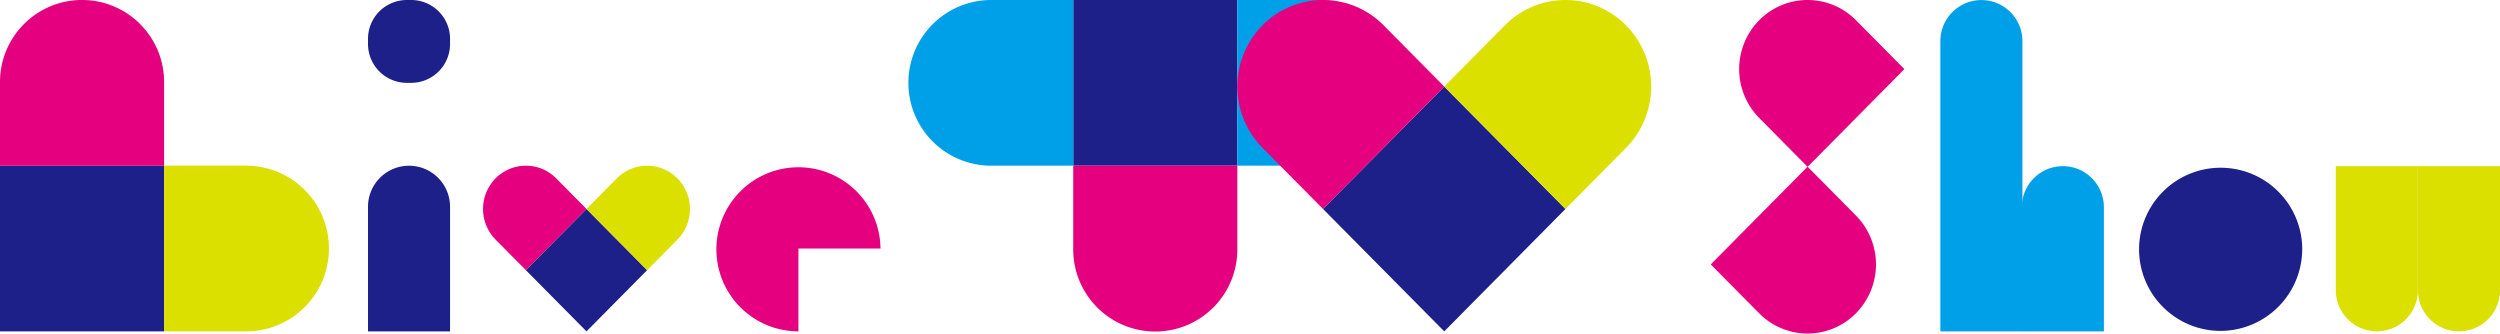
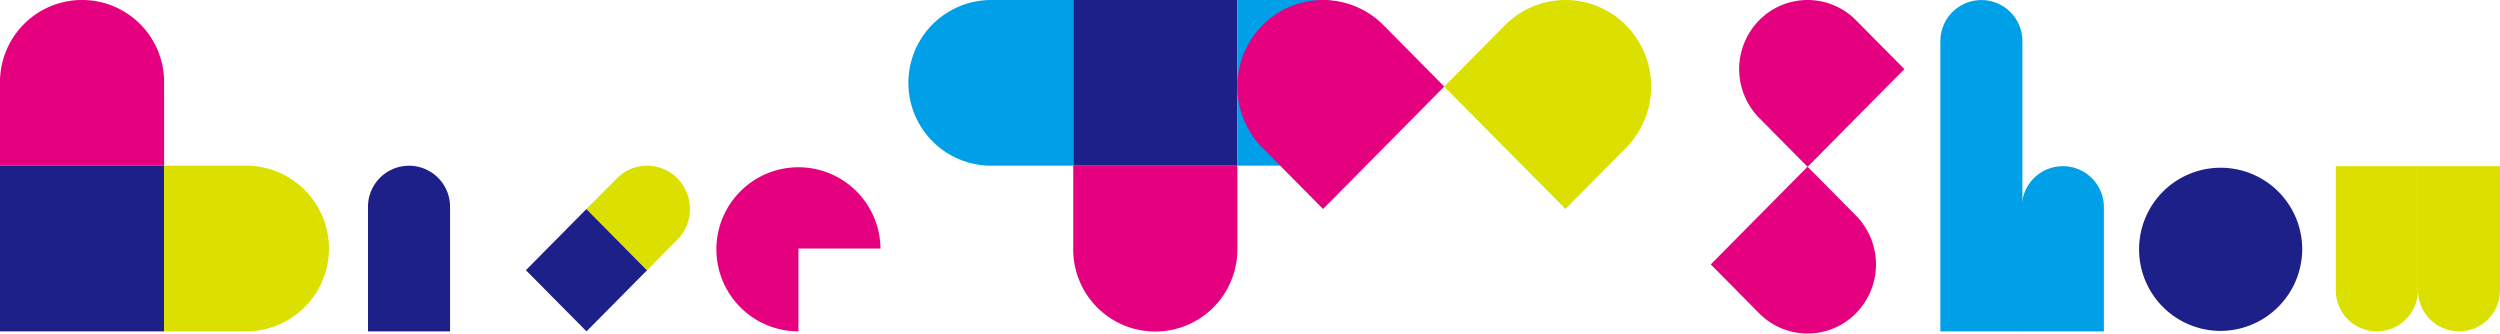
<svg xmlns="http://www.w3.org/2000/svg" width="893.267" height="119.168" viewBox="0 0 893.267 119.168">
  <path data-name="長方形 2" fill="#1d2088" d="M0 59.197h58.635v59.206H0z" />
  <path data-name="パス 1" d="M160.808 118.403H131.49V73.998a14.659 14.659 0 1129.317 0z" fill="#1d2088" />
-   <path data-name="パス 2" d="M146.972 29.603h-1.648a13.9 13.9 0 01-13.834-13.97v-1.665a13.9 13.9 0 0113.834-13.97h1.648a13.9 13.9 0 0113.836 13.97v1.664a13.9 13.9 0 01-13.836 13.97" fill="#1d2088" />
  <path data-name="パス 3" d="M58.635 59.208H0v-29.6a29.319 29.319 0 1158.635 0z" fill="#e4007f" />
  <path data-name="パス 4" d="M58.617 118.403V59.197h29.317a29.603 29.603 0 010 59.206z" fill="#dbe000" />
  <path data-name="パス 20" d="M187.902 96.535l21.657-21.868 21.657 21.868-21.657 21.868z" fill="#1d2088" />
-   <path data-name="パス 5" d="M209.563 74.67l-21.657 21.868-10.829-10.935a15.569 15.569 0 010-21.868 15.208 15.208 0 0121.657 0z" fill="#e4007f" />
  <path data-name="パス 6" d="M231.212 96.541l-21.655-21.868 10.829-10.935a15.21 15.21 0 0121.657 0 15.569 15.569 0 010 21.868z" fill="#dbe000" />
  <path data-name="パス 7" d="M285.287 88.8h29.317a29.318 29.318 0 10-29.317 29.6z" fill="#e4007f" />
  <path data-name="長方形 4" fill="#1d2088" d="M383.474 0h58.634v59.206h-58.634z" />
  <path data-name="パス 8" d="M383.474 59.197h58.634v29.6a29.319 29.319 0 11-58.634 0z" fill="#e4007f" />
  <path data-name="パス 9" d="M383.49 0v59.206h-29.317a29.603 29.603 0 010-59.206z" fill="#00a0e9" />
  <path data-name="パス 10" d="M442.091 0v59.206h29.318a29.603 29.603 0 000-59.206z" fill="#00a0e9" />
-   <path data-name="パス 21" d="M472.726 74.663l43.31-43.734 43.311 43.735-43.31 43.733z" fill="#1d2088" />
  <path data-name="パス 11" d="M516.049 30.929l-43.318 43.739L451.073 52.8a31.143 31.143 0 010-43.741 30.421 30.421 0 0143.318 0z" fill="#e4007f" />
  <path data-name="パス 12" d="M559.345 74.675l-43.318-43.741 21.659-21.87a30.421 30.421 0 0143.318 0 31.143 31.143 0 010 43.741z" fill="#dbe000" />
  <path data-name="パス 13" d="M680.447 24.692l-34.58 34.917-17.291-17.459a24.862 24.862 0 010-34.918 24.286 24.286 0 0134.581 0z" fill="#e4007f" />
  <path data-name="パス 14" d="M611.27 94.477l34.581-34.917 17.29 17.459a24.862 24.862 0 010 34.918 24.288 24.288 0 01-34.581 0z" fill="#e4007f" />
  <path data-name="パス 15" d="M822.604 88.801a29.15 29.15 0 10-29.151 29.432 29.292 29.292 0 0029.149-29.432" fill="#1d2088" />
  <path data-name="パス 16" d="M834.603 59.353h29.317v44.249a14.659 14.659 0 11-29.317 0z" fill="#dbe000" />
  <path data-name="パス 17" d="M863.95 59.353h29.317v44.249a14.659 14.659 0 11-29.317 0z" fill="#dbe000" />
-   <path data-name="パス 18" d="M722.621 118.404h-29.317v-103.6a14.659 14.659 0 1129.317 0z" fill="#00a0e9" />
+   <path data-name="パス 18" d="M722.621 118.404h-29.317v-103.6a14.659 14.659 0 1129.317 0" fill="#00a0e9" />
  <path data-name="パス 19" d="M751.736 118.403h-29.317V74.154a14.659 14.659 0 1129.317 0z" fill="#00a0e9" />
</svg>